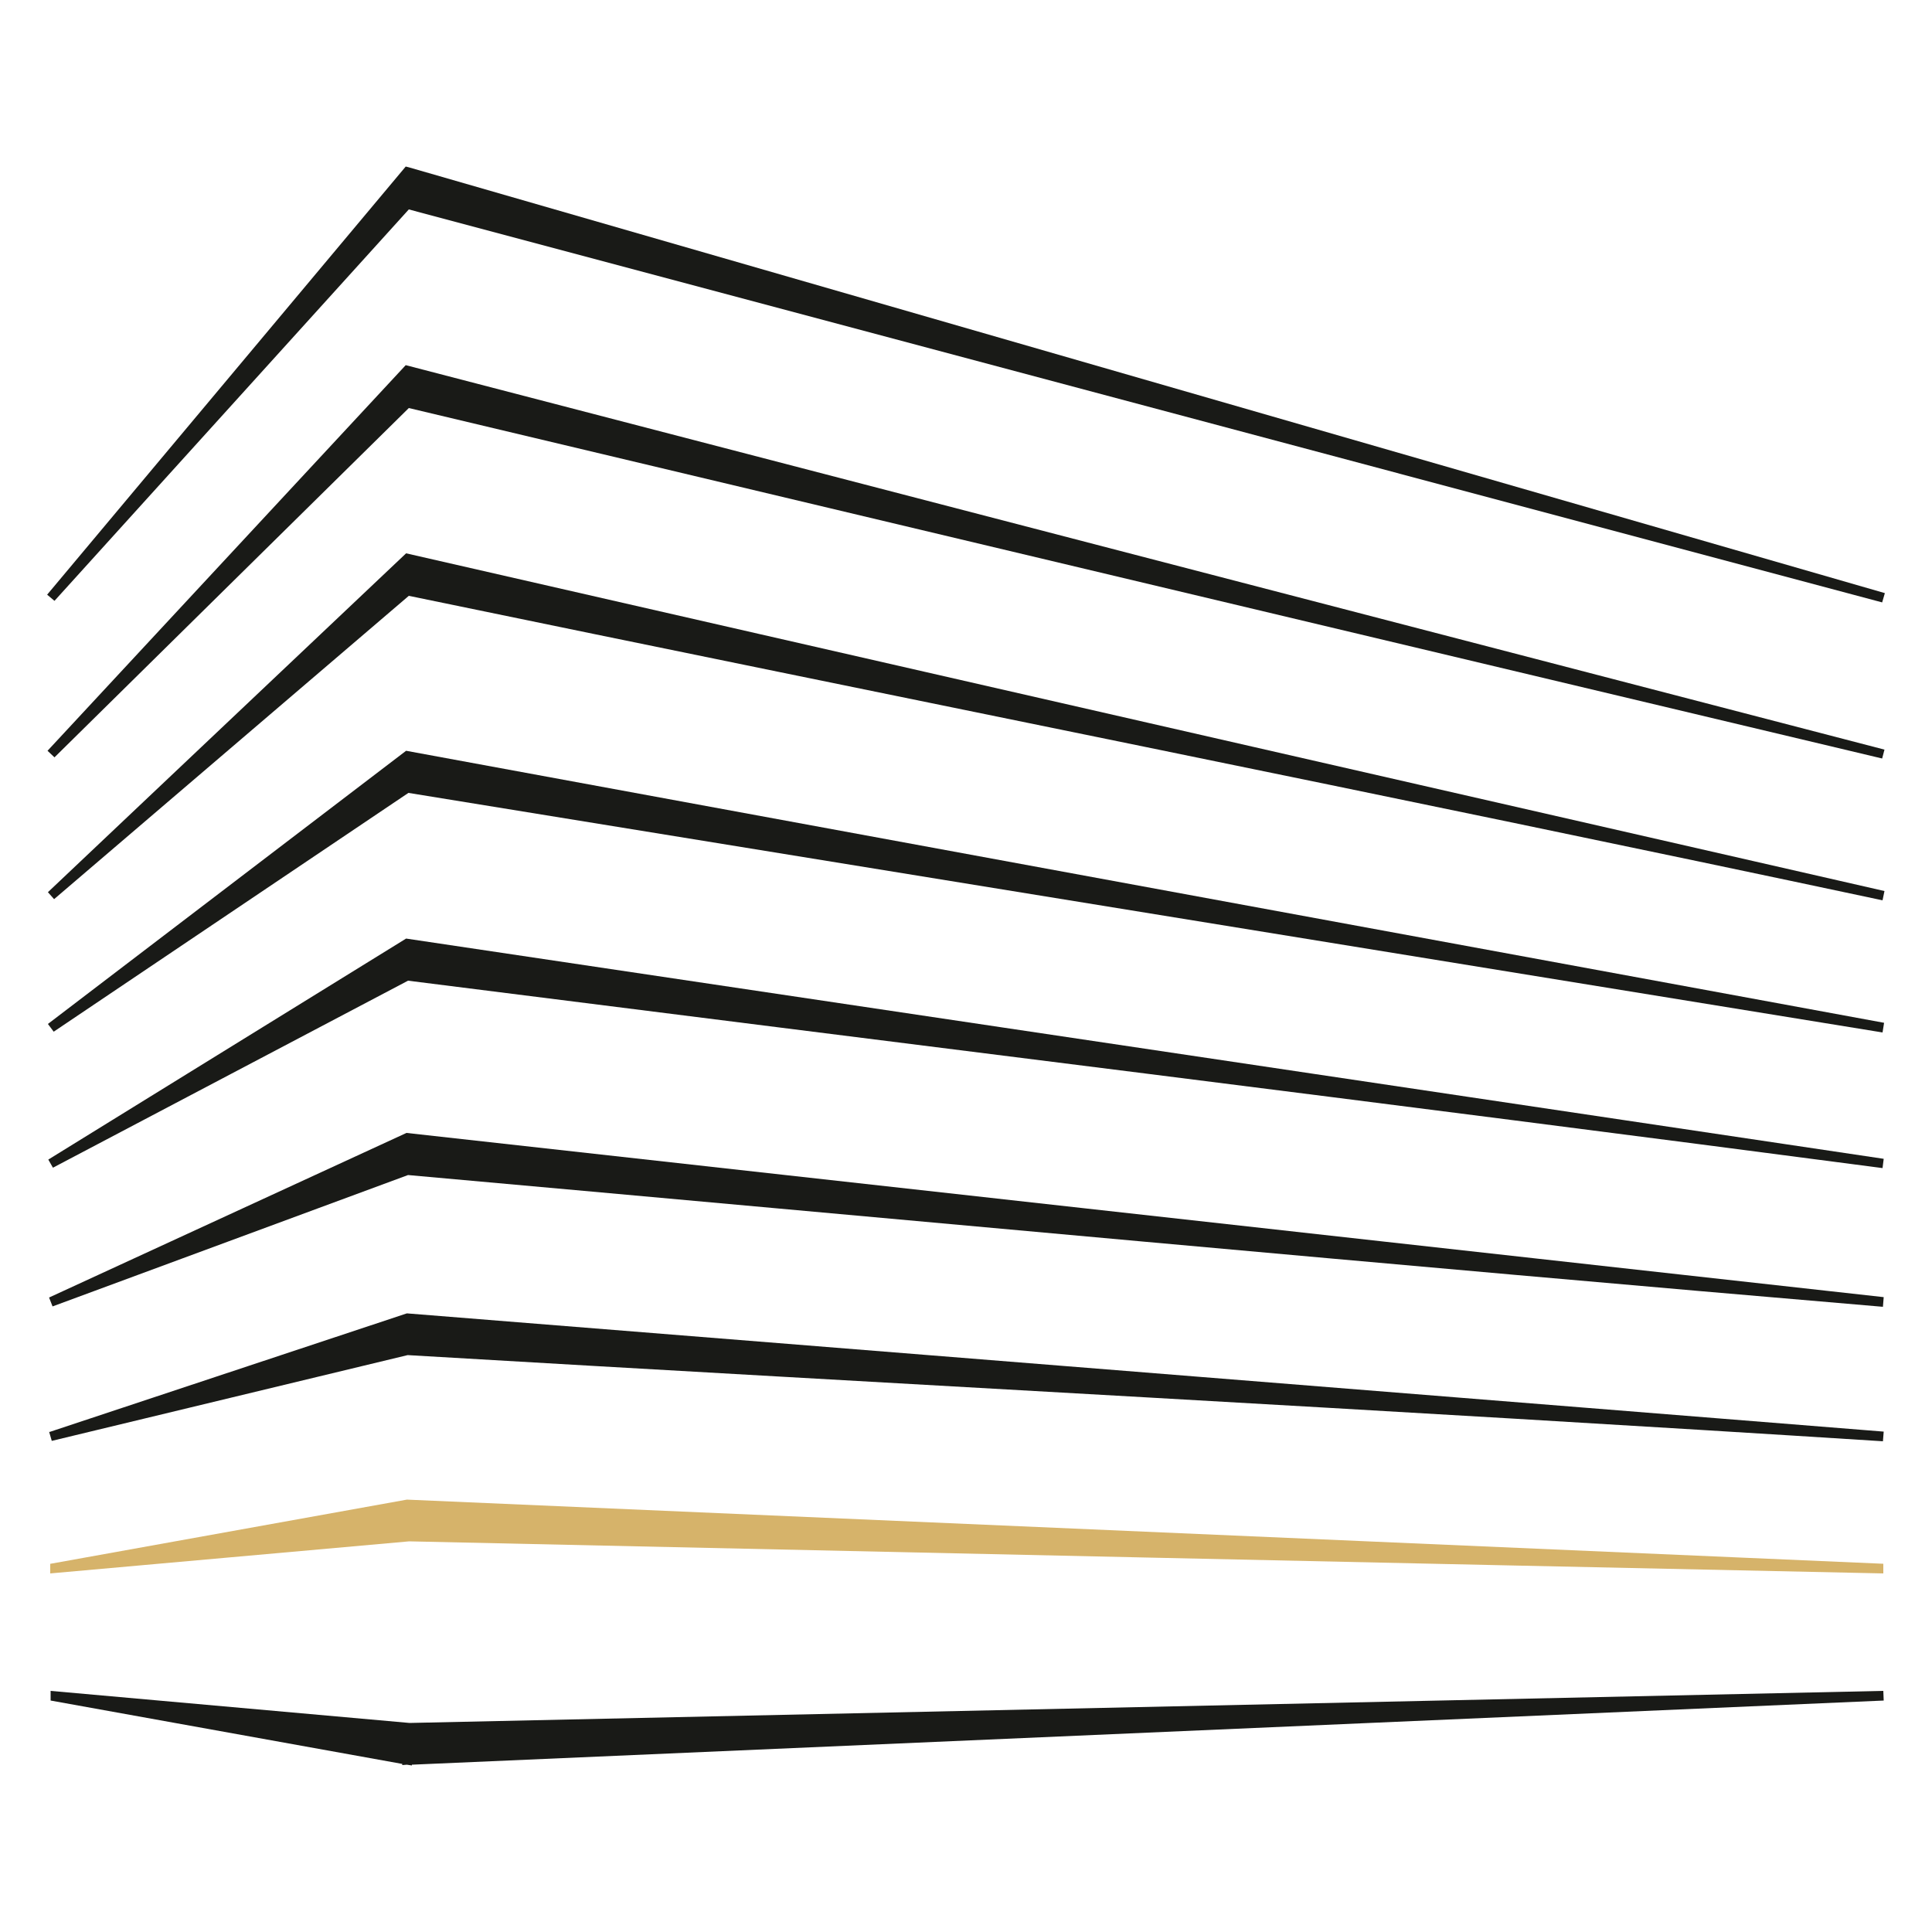
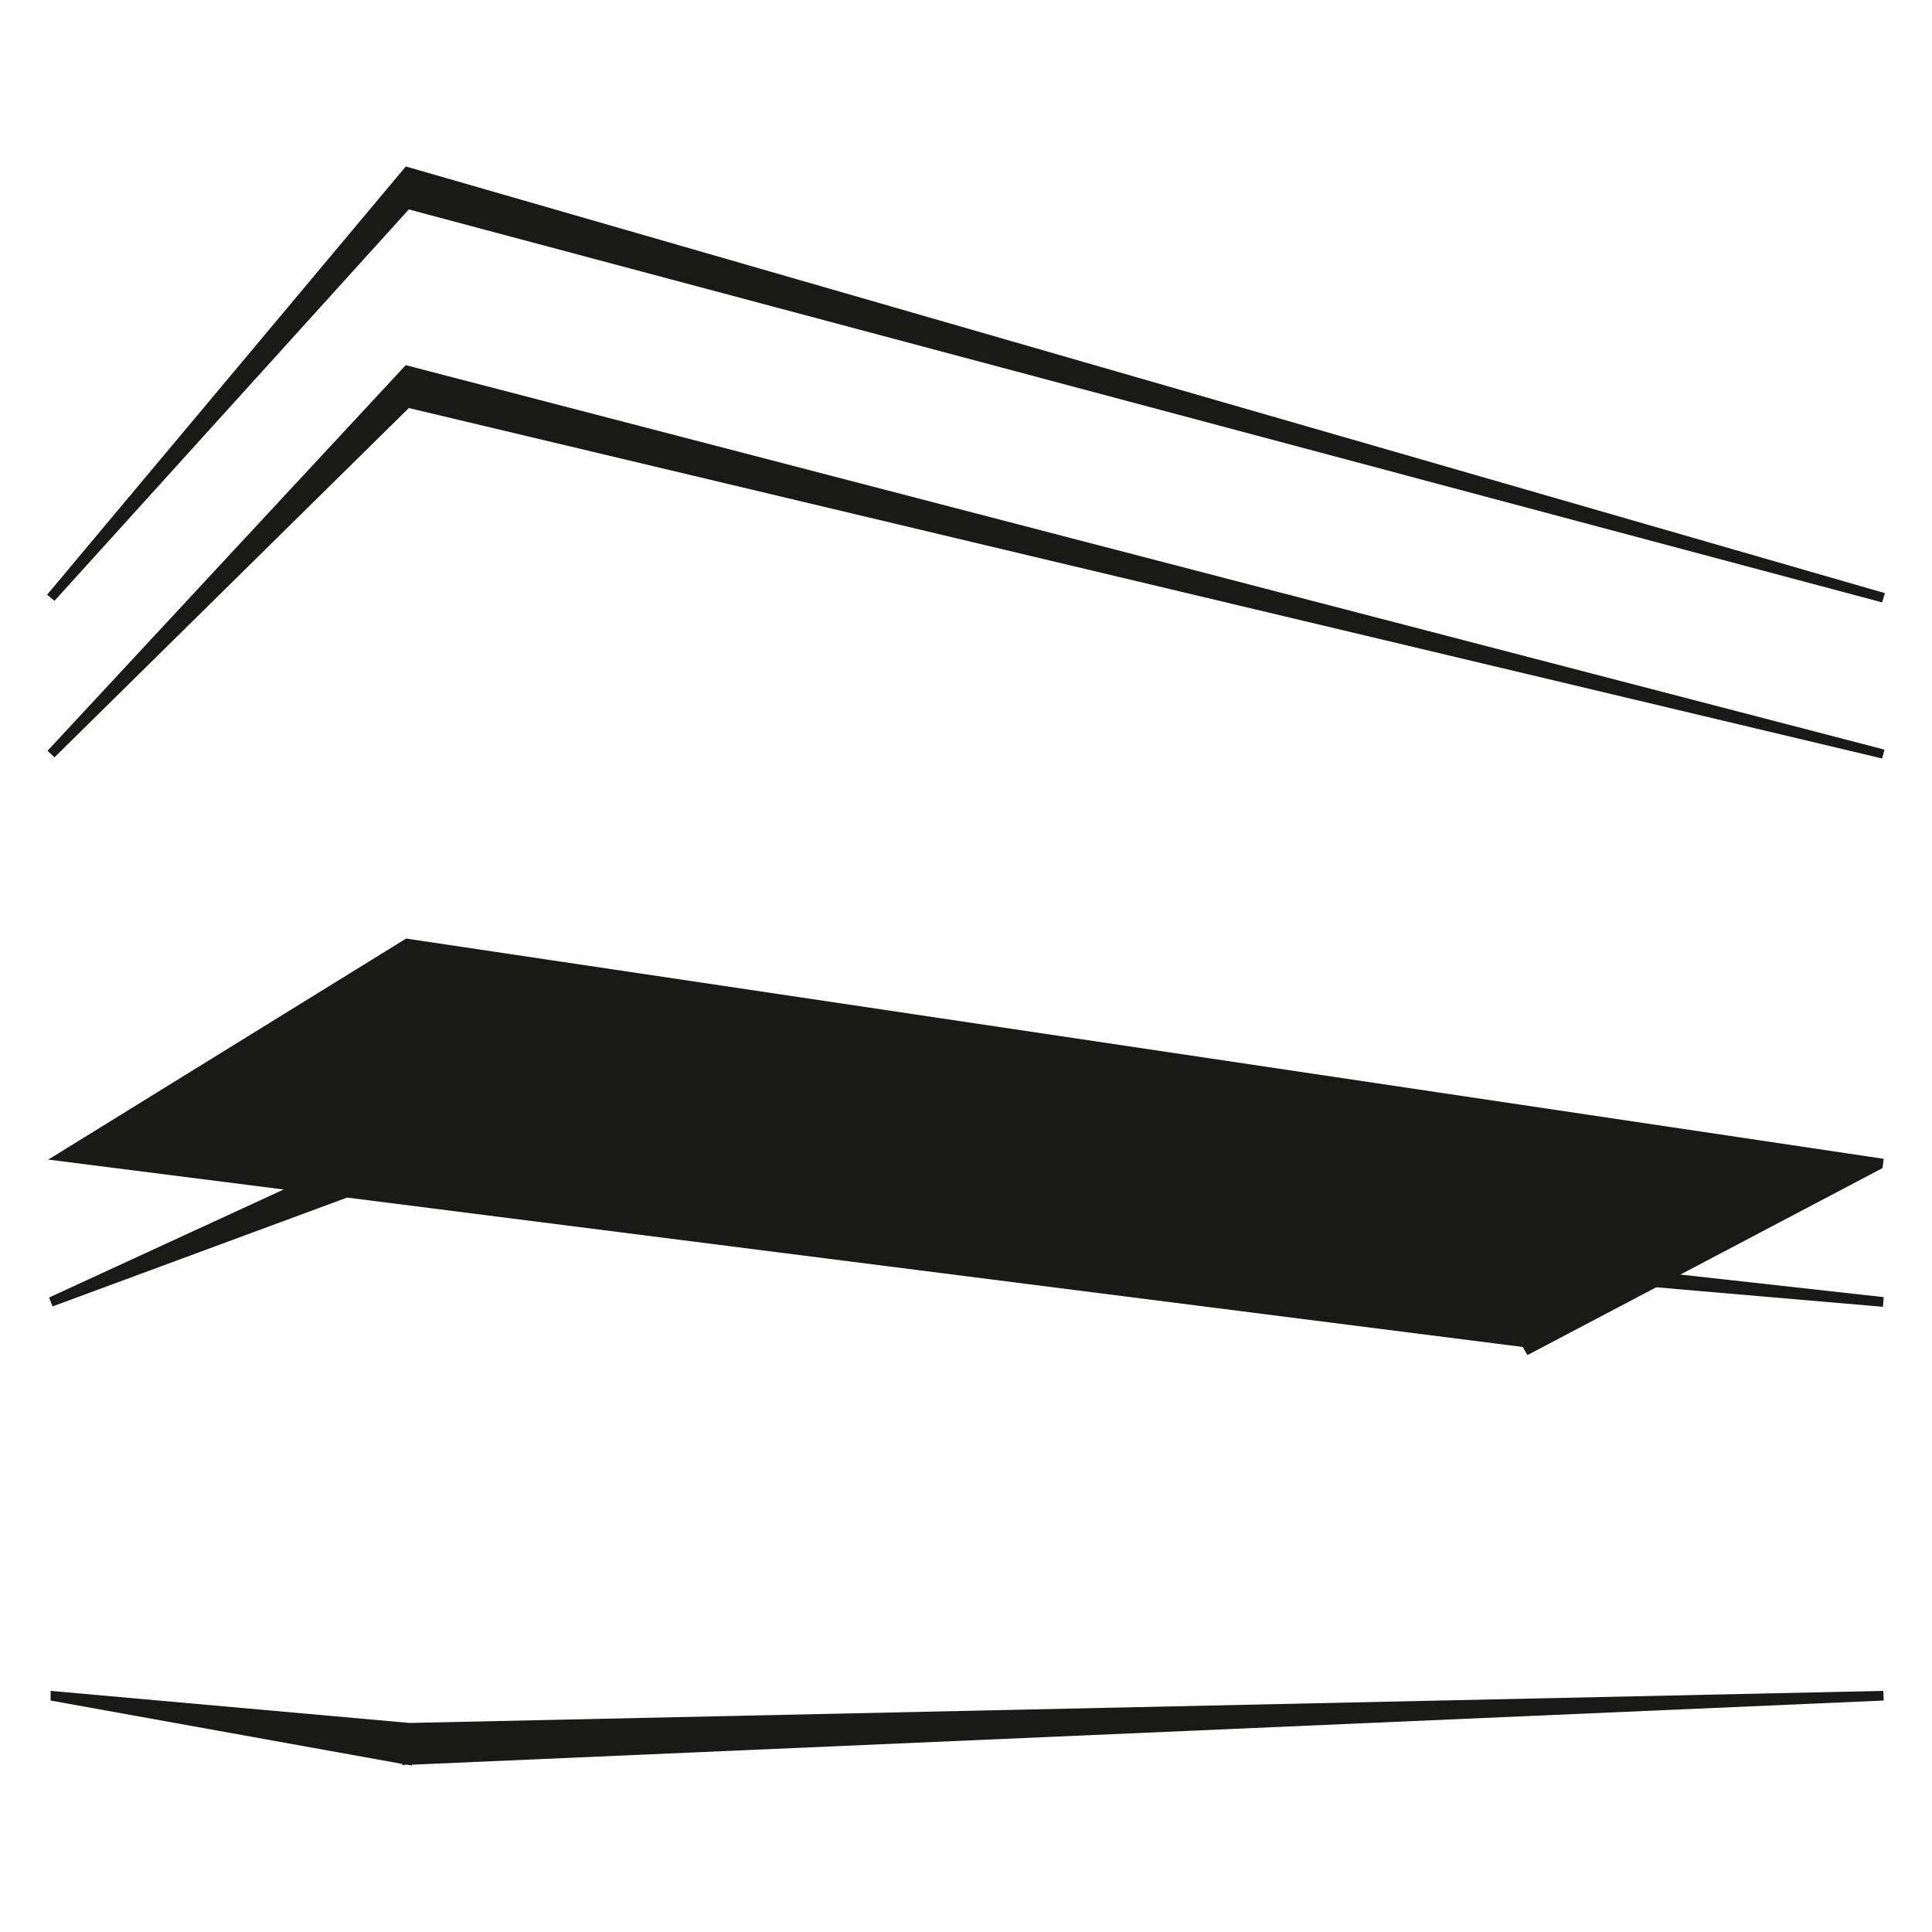
<svg xmlns="http://www.w3.org/2000/svg" id="Layer_1" version="1.1" viewBox="0 0 500 500">
  <defs>
    <style>
      .st0 {
        fill: #191a17;
      }

      .st1 {
        fill: #d6b36a;
      }
    </style>
  </defs>
  <polygon class="st0" points="12.3 194.3 105 94.5 487.7 194 487.1 196.3 105.8 105.6 14.1 196 12.3 194.3" />
-   <path class="st0" d="M12.4,230.9c30.9-29.2,61.8-58.5,92.7-87.7l382.6,87.4-.5,2.4c-126.9-27-254.3-52.5-381.4-78.8L14,232.7l-1.6-1.8Z" />
-   <polygon class="st0" points="12.4 265 105.1 194.3 487.6 264.7 487.2 267.2 105.7 205.2 13.9 267 12.4 265" />
-   <path class="st0" d="M12.5,300.1l92.6-57.2,382.4,57-.3,2.4c-127.1-16.7-254.4-32.4-381.6-48.5l-91.9,48.4-1.2-2.1Z" />
+   <path class="st0" d="M12.5,300.1l92.6-57.2,382.4,57-.3,2.4l-91.9,48.4-1.2-2.1Z" />
  <path class="st0" d="M12.7,335.8l92.5-42.6,382.3,42.5-.2,2.5c-127.2-10.8-254.5-22.7-381.7-34.1l-92,34-.9-2.3Z" />
-   <path class="st0" d="M12.8,370.6l92.5-30.7,382.2,30.6-.2,2.5c-127.1-8.1-254.6-14.8-381.8-22.3l-92.1,22.2-.7-2.4Z" />
  <polygon class="st0" points="104.1 456.5 13.1 440.1 13.1 437.6 106 445.9 487.4 437.6 487.5 440.1 106.6 456.7 106.6 456.9 105.3 456.7 104.1 456.8 104.1 456.5" />
  <polygon class="st0" points="105.8 43.3 487.8 153.5 487.1 155.9 105.8 54.2 14.1 155.5 12.2 153.9 105 43.1 105.8 43.3" />
-   <path class="st1" d="M13.1,404.7l92.2-16.6,382.1,16.6v2.5c-127.2-2.7-254.3-5.5-381.5-8.3l-92.9,8.3v-2.5Z" />
</svg>